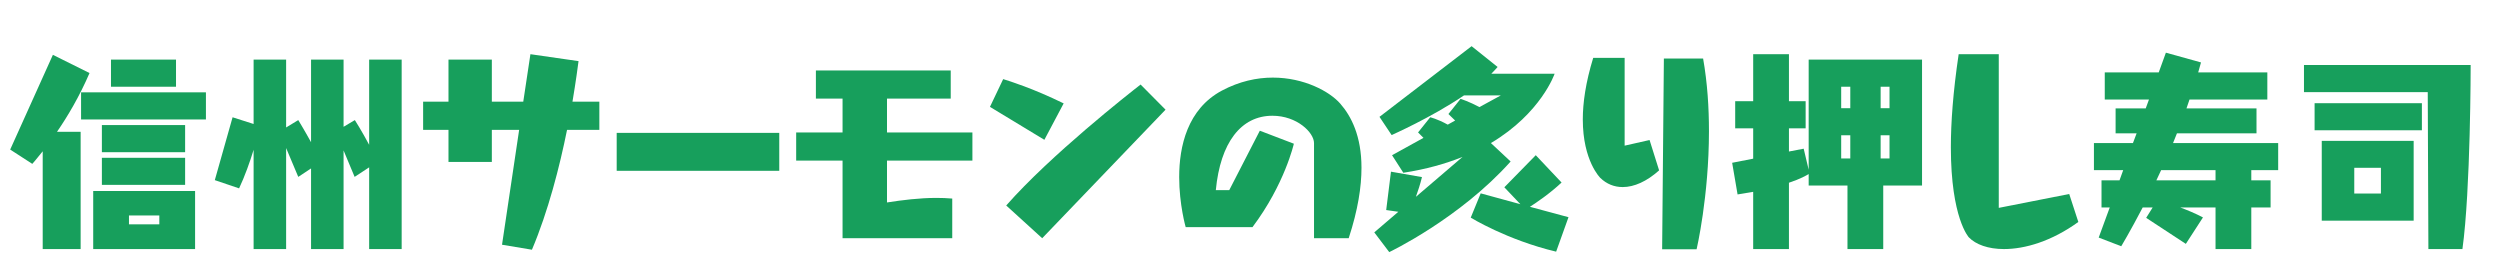
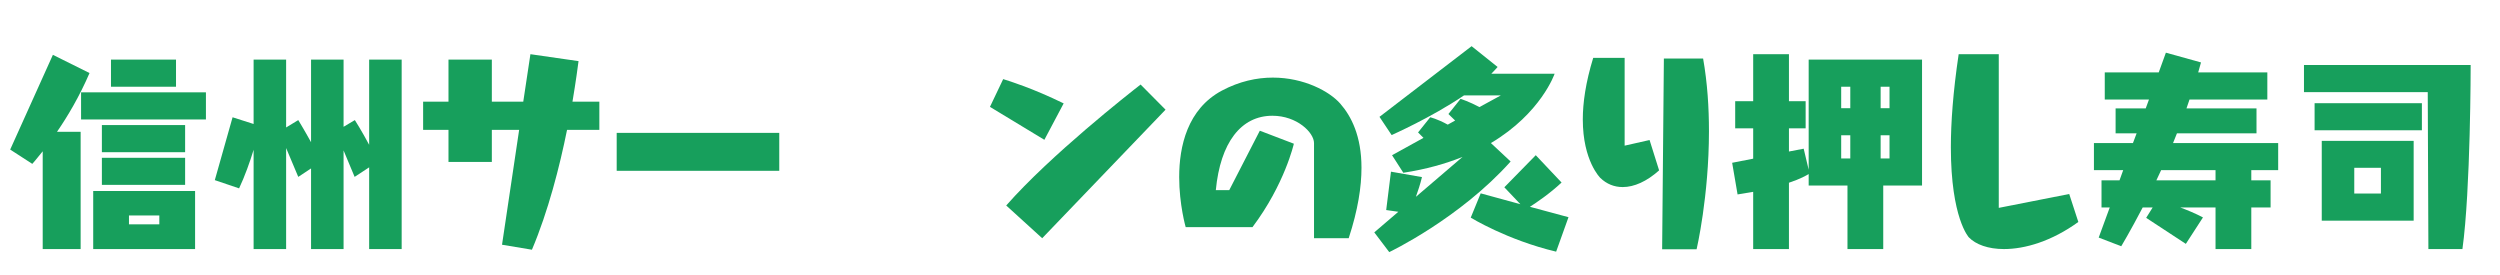
<svg xmlns="http://www.w3.org/2000/svg" id="a" viewBox="0 0 346 38" width="346" height="38">
  <defs>
    <style>.c{isolation:isolate;}.d{fill:#179f5c;stroke-width:0px;}</style>
  </defs>
  <g id="b" class="c">
    <g class="c">
      <path class="d" d="M5.91,34.47v-13.53c-.87,1.11-1.44,1.74-1.44,1.74l-3.06-1.98L7.32,7.59l5.07,2.52c-1.38,3.21-3.03,6-4.5,8.13h3.27v16.23h-5.25ZM11.22,16.53v-3.75h17.28v3.75H11.22ZM12.9,34.47v-8.04h14.1v8.04h-14.1ZM14.1,21.06v-3.75h11.52v3.75h-11.52ZM14.1,25.59v-3.75h11.52v3.75h-11.52ZM15.36,12v-3.75h9v3.75h-9ZM22.05,29.82h-4.2v1.23h4.2v-1.23Z" />
      <path class="d" d="M51.09,34.47v-11.31l-2.01,1.32-1.53-3.66v13.65h-4.5v-11.16l-1.77,1.17-1.68-3.99v13.98h-4.5v-13.74c-.51,1.68-1.23,3.69-2.01,5.34l-3.36-1.14,2.46-8.7,2.91.93v-8.91h4.5v9.39l1.68-1.02s.81,1.32,1.77,3.06v-11.43h4.5v9.3l1.56-.93s.96,1.5,1.98,3.42v-11.79h4.5v26.22h-4.5Z" />
      <path class="d" d="M69.48,33.87l2.37-15.9h-3.78v4.44h-6v-4.44h-3.51v-3.9h3.51v-5.82h6v5.82h4.35l.99-6.57,6.66.96c-.09.69-.36,2.76-.84,5.61h3.72v3.9h-4.47c-1.02,5.07-2.61,11.28-4.86,16.59l-4.14-.69Z" />
      <path class="d" d="M85.35,23.64v-5.25h22.5v5.25h-22.5Z" />
-       <path class="d" d="M116.61,32.97v-10.74h-6.42v-3.9h6.42v-4.68h-3.69v-3.9h18.66v3.9h-8.82v4.68h11.82v3.9h-11.82v5.79c2.1-.33,4.5-.63,6.84-.63.75,0,1.47.03,2.19.09v5.49h-15.18Z" />
      <path class="d" d="M137.01,14.79l1.83-3.84c.87.27,4.08,1.26,8.37,3.36l-2.67,5.04-7.53-4.56ZM139.26,28.44c6.12-6.96,17.01-15.51,18.6-16.74l3.45,3.48-17.07,17.79-4.98-4.53Z" />
      <path class="d" d="M181.86,32.97v-13.17c0-1.44-2.34-3.78-5.76-3.78-4.35,0-7.2,3.72-7.83,10.29h1.86l4.23-8.22,4.71,1.8s-1.26,5.61-5.73,11.55h-9.24s-.9-3.12-.9-6.93c0-4.26,1.14-9.42,5.91-11.97,2.43-1.29,4.83-1.8,7.05-1.8,4.32,0,7.86,1.92,9.33,3.6,1.53,1.74,2.94,4.5,2.94,8.88,0,2.61-.48,5.82-1.77,9.75h-4.8Z" />
      <path class="d" d="M190.2,32.16l3.33-2.85-1.68-.24.66-5.31,4.29.75c-.24,1.02-.57,1.95-.84,2.73l6.45-5.52c-2.31.93-5.04,1.71-8.19,2.19l-1.56-2.43,4.35-2.4-.75-.75,1.68-2.1s.96.21,2.43,1.02l1.02-.57-.93-.9,1.68-2.1s1.23.39,2.61,1.14l2.97-1.62h-5.1c-4.56,3.09-10.02,5.49-10.02,5.49l-1.68-2.52,12.75-9.78,3.6,2.88c-.27.3-.57.63-.87.93h8.76s-1.86,5.46-8.82,9.6l2.73,2.55c-7.08,7.92-16.8,12.54-16.8,12.54l-2.07-2.73ZM215.37,34.83c-6.81-1.62-11.82-4.71-11.82-4.71l1.38-3.36,5.49,1.5-2.22-2.34,4.35-4.44,3.57,3.78c-1.62,1.53-3.45,2.76-4.38,3.36l5.34,1.44-1.71,4.77Z" />
      <path class="d" d="M229.62,23.58c-1.71,1.53-3.45,2.31-5.04,2.31-1.17,0-2.22-.42-3.09-1.26,0,0-2.43-2.34-2.43-8.1,0-2.28.39-5.1,1.44-8.52h4.35v12.15l3.45-.78,1.32,4.2ZM230.04,34.5l.24-26.4h5.43c.6,3.39.81,6.84.81,10.05,0,9.03-1.71,16.35-1.71,16.35h-4.77Z" />
      <path class="d" d="M255.69,34.47v-8.79h-5.37v-1.59c-.3.18-1.11.66-2.73,1.2v9.18h-4.95v-7.92c-.66.12-1.38.24-2.16.36l-.75-4.38,2.91-.57v-4.2h-2.49v-3.75h2.49v-6.51h4.95v6.51h2.31v3.75h-2.31v3.21l2.04-.39.69,2.91v-15.24h15.69v17.43h-5.37v8.79h-4.95ZM256.08,12h-1.26v2.97h1.26v-2.97ZM256.08,18.72h-1.26v3.21h1.26v-3.21ZM261.51,12h-1.23v2.97h1.23v-2.97ZM261.51,18.72h-1.23v3.21h1.23v-3.21Z" />
      <path class="d" d="M287.64,30.72c-3.69,2.67-7.38,3.75-10.29,3.75-2.19,0-3.9-.63-4.86-1.62,0,0-2.49-2.64-2.49-12.48,0-3.39.3-7.62,1.08-12.87h5.55v21.27l9.75-1.92,1.26,3.87Z" />
      <path class="d" d="M306.63,34.47v-5.76h-4.89c.96.36,2.07.81,3.15,1.38l-2.37,3.66-5.49-3.6.9-1.44h-1.38c-1.74,3.33-2.97,5.37-2.97,5.37l-3.12-1.2,1.53-4.17h-1.14v-3.75h2.49l.51-1.41h-4.05v-3.75h5.4l.51-1.35h-2.91v-3.45h4.17l.45-1.23h-6.12v-3.75h7.47l.99-2.73,4.86,1.35c-.12.45-.27.93-.39,1.38h9.57v3.75h-10.77c-.15.42-.27.81-.42,1.23h9.69v3.45h-11.01l-.54,1.35h14.55v3.75h-3.72v1.41h2.67v3.75h-2.67v5.76h-4.95ZM306.63,23.55h-7.53c-.21.48-.45.96-.66,1.41h8.19v-1.41Z" />
      <path class="d" d="M336.09,34.47l-.09-21.72h-17.13v-3.75h23.07s0,17.28-1.14,25.47h-4.71ZM320.34,18.03v-3.75h14.85v3.75h-14.85ZM321.33,30.54v-11.04h12.72v11.04h-12.72ZM329.52,23.22h-3.69v3.57h3.69v-3.57Z" />
    </g>
  </g>
</svg>